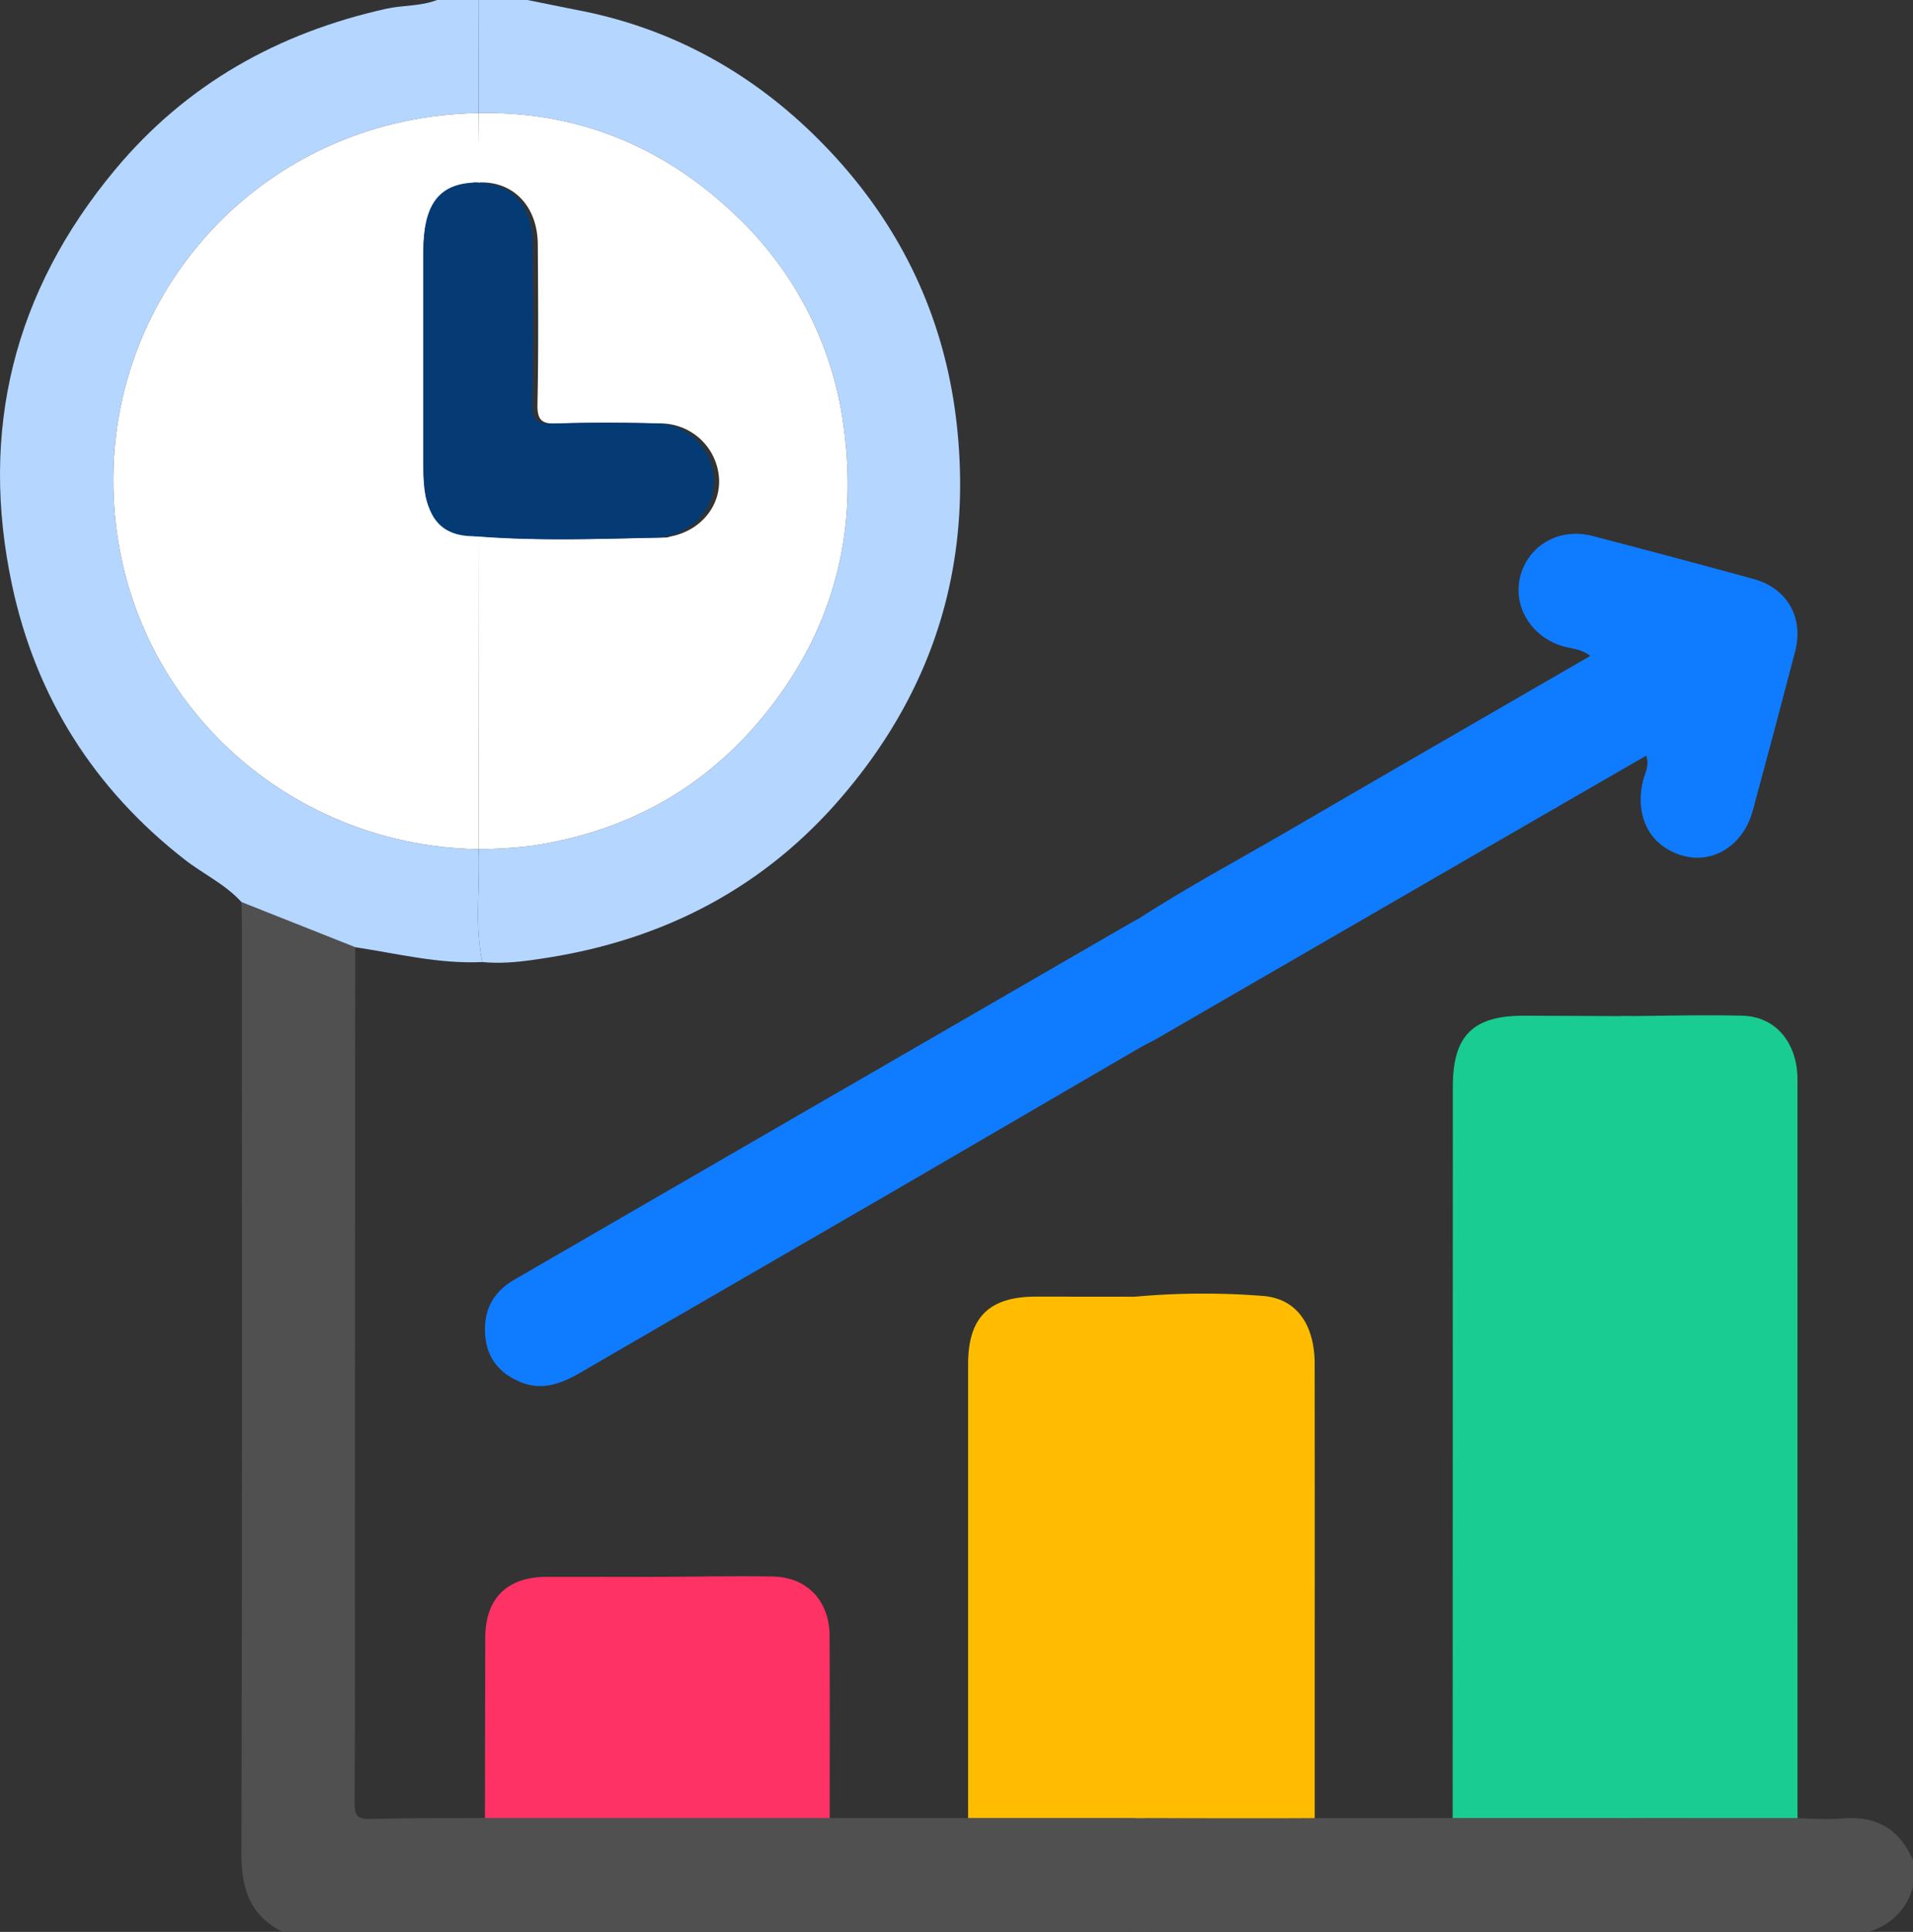
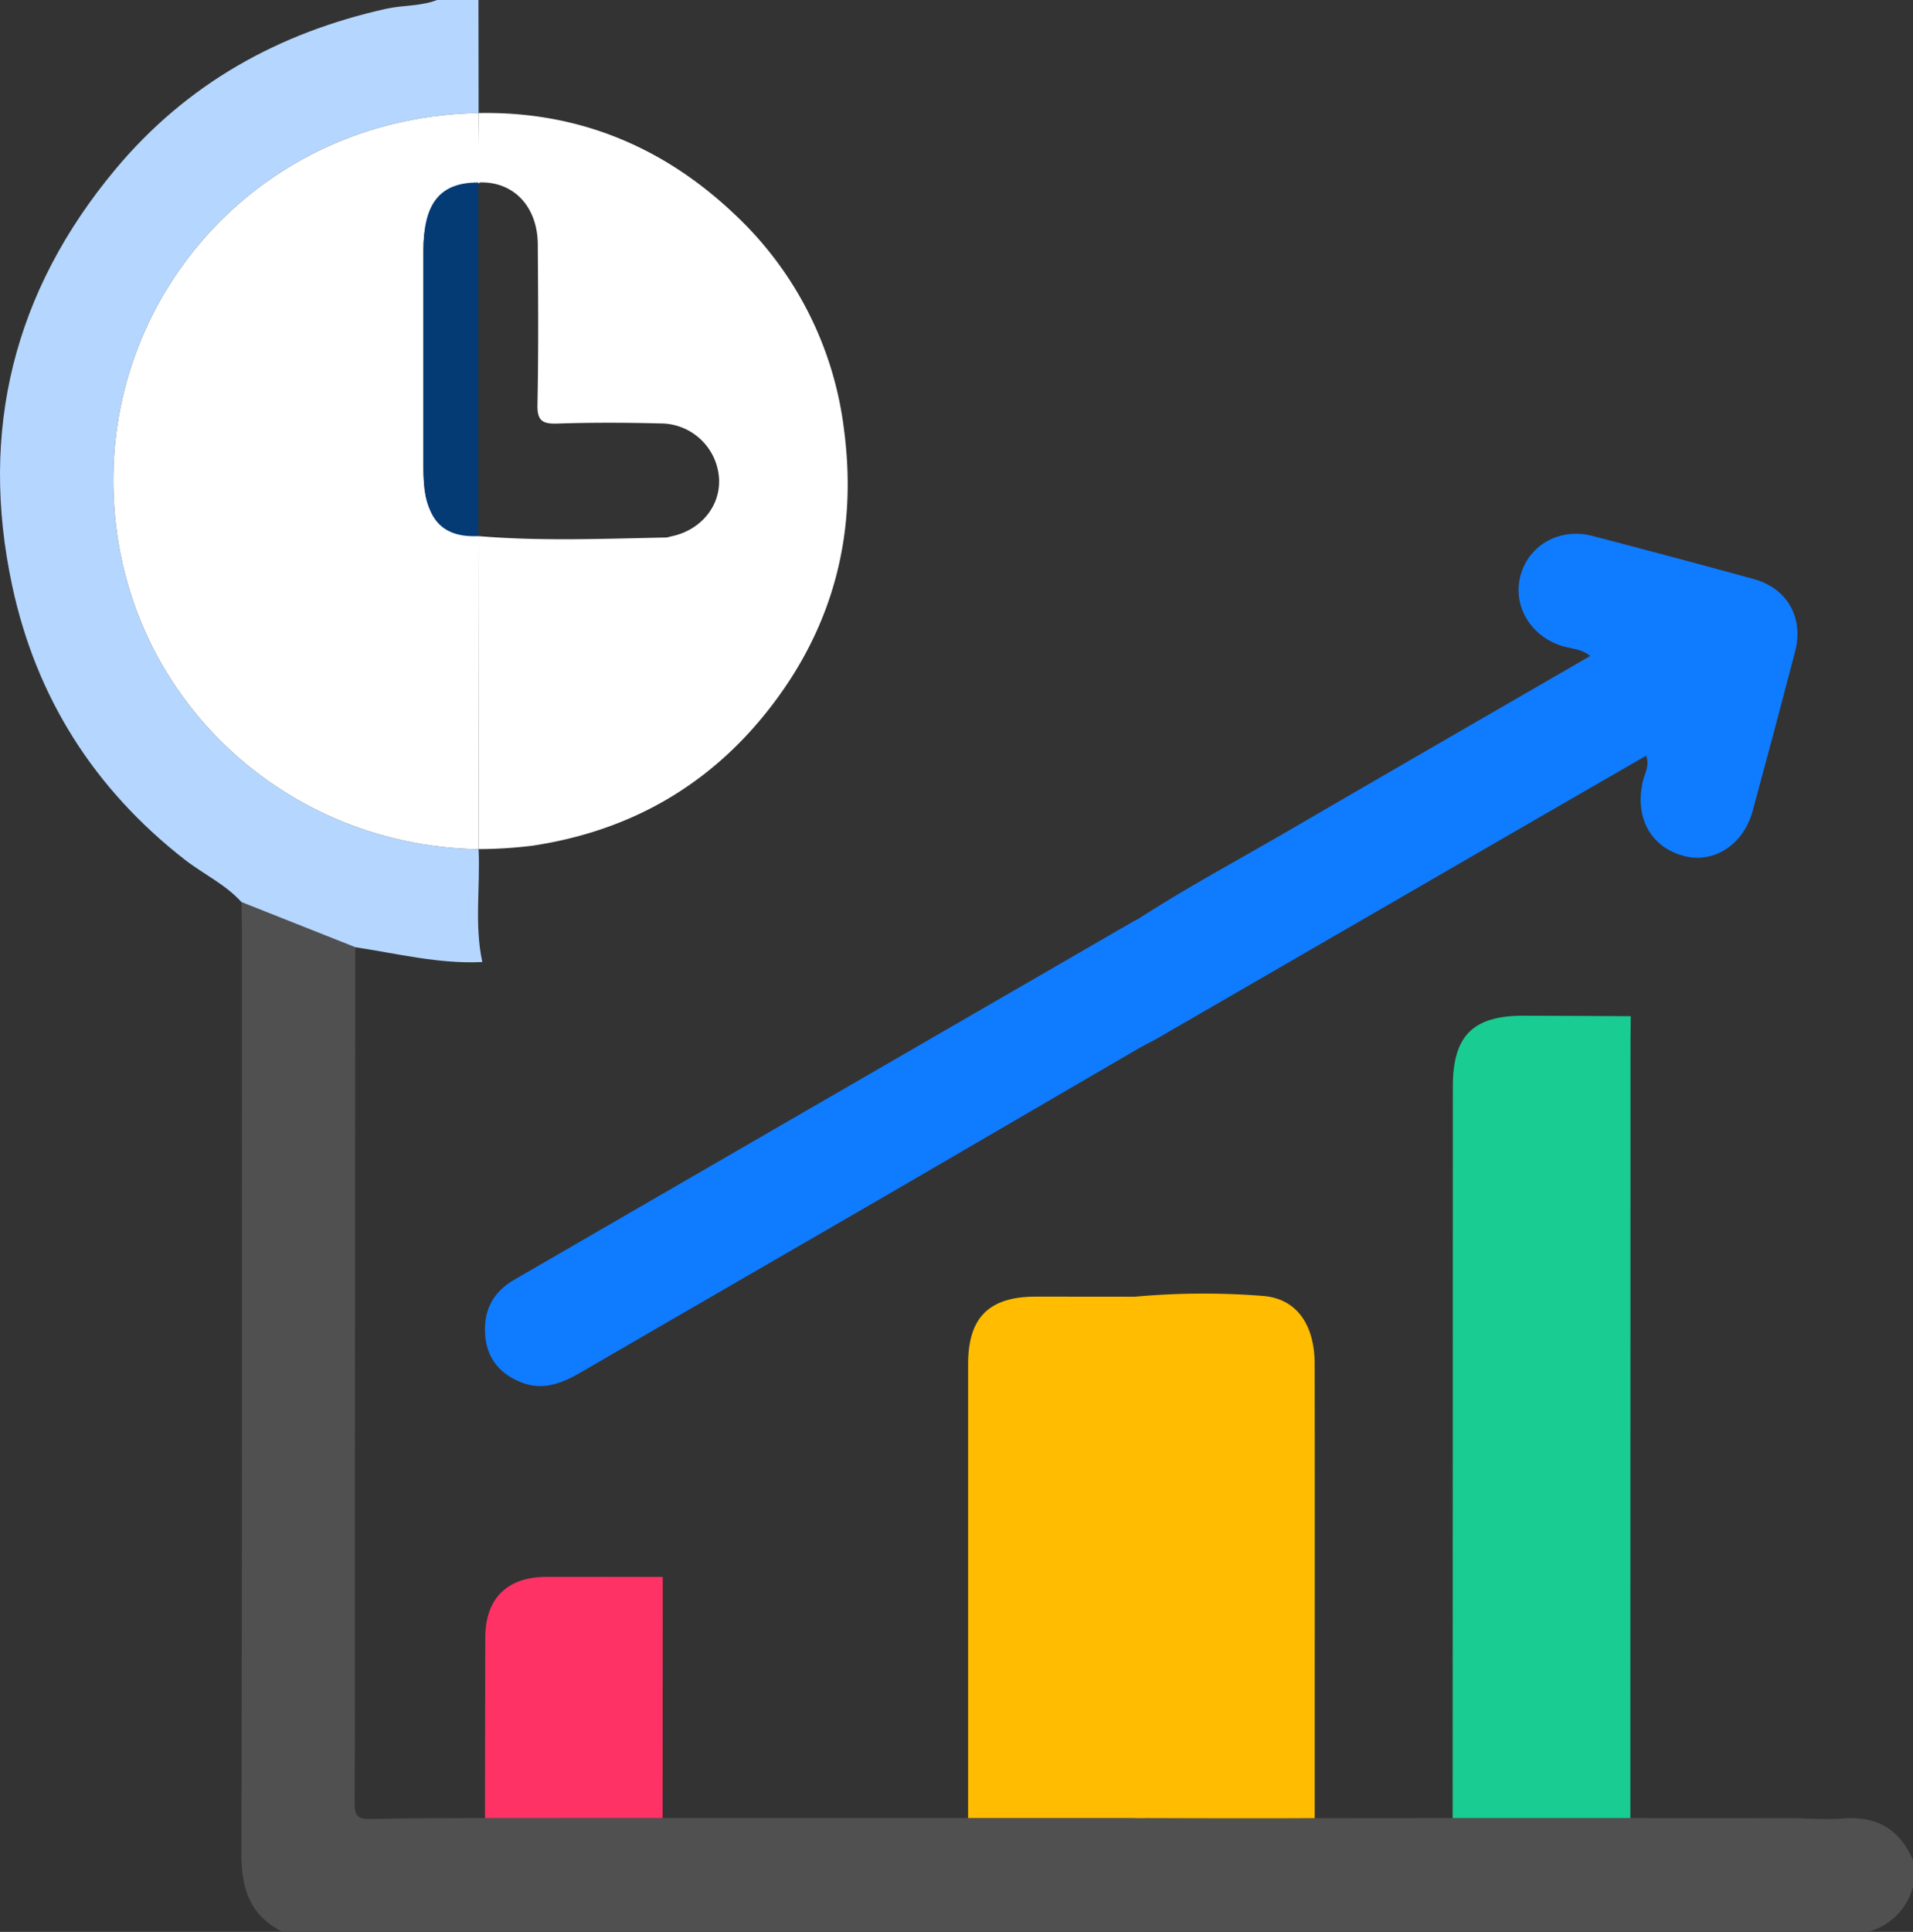
<svg xmlns="http://www.w3.org/2000/svg" width="564.066" height="569.454" viewBox="0 0 564.066 569.454">
  <rect x="0" y="0" width="564.066" height="569.454" fill="#333333" stroke="none" />
  <g id="Efficiently-illu" transform="translate(-0.001)">
    <g id="Group_54" data-name="Group 54" transform="translate(0.001)">
      <path id="Path_248" data-name="Path 248" d="M60.1,482.624c-9.566-4.765-12.2-12.646-12.169-23.031.264-91.293.154-182.585.148-273.879,0-2.22-.086-4.438-.132-6.658L81.5,192.365q-.053,86.154-.1,172.3c-.013,26.681.067,53.361-.082,80.041-.021,3.62.919,4.727,4.6,4.629,11.272-.3,22.555-.218,33.834-.285l52.386.01,52.239.007,37.833,0h52.212l-.085.4q.011,16.576.019,33.154Z" transform="translate(23.242 86.831)" fill="#505050" />
      <path id="Path_249" data-name="Path 249" d="M104.747,279.2l-33.558-13.31c-4.758-5.264-11.241-8.231-16.749-12.527C27.713,232.516,10.62,205.5,3.583,172.608-6.173,127,4.008,85.9,34,49.941,55.048,24.714,82.083,9.671,113.847,2.588,118.814,1.48,124.034,1.877,128.864,0h12.212q.02,16.657.039,33.315C80.317,34.329,35.3,81.83,33.481,137.85,31.436,200.842,81.149,249.418,141.115,250.3c.53,11.085-1.276,22.249,1.1,33.272-12.732.619-25.032-2.474-37.469-4.375" transform="translate(-0.001)" fill="#b4d6ff" />
-       <path id="Path_250" data-name="Path 250" d="M96.186,283.571c-2.377-11.024-.57-22.186-1.1-33.272l.01-.012a132.9,132.9,0,0,0,15.96-1.017c29.087-4.4,52.744-18.1,70.56-41.413,18.343-24,25.179-51.2,21.217-81.247a104.1,104.1,0,0,0-32.164-63.352C149.7,43.313,124.452,32.747,95.1,33.328l-.01-.013Q95.066,16.658,95.045,0h14.434c5.166,1.038,10.328,2.1,15.5,3.112,29.458,5.79,54.144,20.408,74.369,42.162,20.924,22.506,33.407,49.29,36.763,80.117q6.68,61.378-33.076,108.487c-23,27.329-52.6,42.878-87.57,48.412-6.321,1-12.784,1.927-19.277,1.282" transform="translate(46.03)" fill="#b4d6ff" />
      <path id="Path_251" data-name="Path 251" d="M227.369,394.452c-.006-11.051-.067-33.575-.067-33.575s35.416.171,53.1.045l37.7-.028,52.393,0q26.143.011,52.286.024c4.929.056,9.89.5,14.78.091,9.986-.839,16.823,3.154,20.748,12.316V381.1a18.526,18.526,0,0,1-13.323,13.347Z" transform="translate(105.76 175.003)" fill="#505050" />
      <path id="Path_252" data-name="Path 252" d="M340.841,438.117l-52.393,0q.027-107.856.056-215.711c0-14.866,5.943-20.807,20.825-20.788,10.542.013,21.085.092,31.628.141-.024,2.588-.068,5.176-.07,7.766q-.027,114.293-.046,228.587" transform="translate(139.879 97.775)" fill="#19cc92" />
-       <path id="Path_253" data-name="Path 253" d="M323.731,438.16q.022-114.293.046-228.587c0-2.59.046-5.178.07-7.766,12-.08,24.017-.472,36.01-.141,9.772.269,16.126,8.08,16.128,18.819q.016,107.74.007,215.478c0,.74.018,1.481.025,2.22l-52.286-.022" transform="translate(154.019 97.732)" fill="#19cc92" />
      <path id="Path_254" data-name="Path 254" d="M227.267,219.145c14.667-9.6,30.143-17.822,45.27-26.635,29.491-17.182,59.071-34.21,89.021-51.538-2.637-2.158-5.626-2.113-8.27-2.927-9.282-2.864-14.653-11.833-12.316-20.676,2.409-9.116,11.593-14.3,21.279-11.771q23.771,6.2,47.47,12.672c9.97,2.744,14.87,11.4,12.252,21.434q-6.143,23.546-12.536,47.028c-2.74,10-11.6,15.583-20.408,13.154-9.826-2.714-14.429-11.464-11.909-22.134.532-2.251,2.028-4.456.931-7.385q-16.138,9.308-32.11,18.526-56.059,32.427-112.117,64.853c-2.06,1.191-4.237,2.177-6.36,3.258q-.1-18.929-.2-37.859" transform="translate(107.33 52.384)" fill="#0f7bff" />
      <path id="Path_255" data-name="Path 255" d="M280.39,411.4c-17.684.125-52.968-.025-52.968-.025q-.047-76.837-.1-153.673a222.8,222.8,0,0,1,37.544-.251c10.182.677,15.5,8.469,15.51,20.13q.053,44.976.012,89.953,0,21.933,0,43.867" transform="translate(107.269 124.524)" fill="#ffbc00" />
      <path id="Path_256" data-name="Path 256" d="M244.347,257.412q.047,76.837.1,153.673h-52.21q0-66.9,0-133.811c0-13.753,6.149-19.877,19.966-19.892,10.715-.012,21.431.016,32.146.028" transform="translate(93.219 124.814)" fill="#ffbc00" />
      <path id="Path_257" data-name="Path 257" d="M290.783,181.855q.1,18.931.2,37.859-37.133,21.635-74.272,43.262c-30.7,17.813-61.466,35.518-92.148,53.369-5.5,3.2-11.112,5.417-17.347,3.022-6.091-2.34-10.15-6.7-10.813-13.534-.713-7.35,2.017-13.033,8.461-16.765q33.832-19.606,67.684-39.176Q229.918,216.7,287.3,183.523c1.112-.641,2.321-1.114,3.485-1.668" transform="translate(46.694 88.188)" fill="#0f7bff" />
      <path id="Path_258" data-name="Path 258" d="M148.681,384.107l-52.387-.01c.028-17.778.022-35.557.1-53.335.049-11.391,6.471-17.715,17.953-17.747,11.462-.03,22.923.01,34.384.019q-.022,35.536-.048,71.072" transform="translate(46.696 151.788)" fill="#ff3265" />
-       <path id="Path_259" data-name="Path 259" d="M131.573,384.162q.025-35.536.048-71.072c11.8-.061,23.606-.324,35.4-.123,10.106.171,16.711,7.18,16.76,17.429.086,17.925.027,35.849.027,53.774l-52.237-.007" transform="translate(60.834 151.733)" fill="#ff3265" />
      <path id="Path_260" data-name="Path 260" d="M130.2,239.419C70.235,238.538,20.522,189.963,22.567,126.97,24.384,70.951,69.4,23.449,130.2,22.435l.01.012c-.006,6.65.282,13.958.277,20.607C118.324,46.021,113.946,50.517,113.937,63q-.022,31.845,0,63.692c0,13.078,2.259,17.457,16.174,20.022.036,30.478.067,62.217.1,92.695Z" transform="translate(10.913 10.88)" fill="#fff" />
      <path id="Path_261" data-name="Path 261" d="M95.072,239.411q-.053-45.72-.105-91.438a6.913,6.913,0,0,0,.024-.823c18.523,1.549,37.066.759,55.6.41l1.206-.322c8.715-1.74,14.633-8.875,14.166-17.083a17.285,17.285,0,0,0-17.2-16.217c-10.147-.258-20.312-.3-30.455.037-4.459.147-5.986-.846-5.885-5.65.331-15.712.206-31.436.1-47.154-.08-11.352-7.334-18.771-17.527-18.248l.064-.523q.009-9.974.018-19.949c29.356-.581,54.6,9.985,75.571,29.93a104.1,104.1,0,0,1,32.164,63.352c3.962,30.045-2.873,57.246-21.217,81.248-17.816,23.312-41.471,37.009-70.56,41.412a132.906,132.906,0,0,1-15.96,1.017" transform="translate(46.052 10.877)" fill="#fff" />
      <path id="Path_262" data-name="Path 262" d="M100.273,140.456c-12.72.591-16.19-7.379-16.195-20.457q-.011-31.845,0-63.69c.009-12.481,3.723-20.173,16.195-20.078h0q0,52.112,0,104.225" transform="translate(40.769 17.57)" fill="#043b75" />
-       <path id="Path_263" data-name="Path 263" d="M94.982,140.456q0-52.112,0-104.226c11.864,0,17.447,6.9,17.527,18.248.113,15.718.236,31.441-.094,47.153-.1,4.8,1.424,5.8,5.885,5.652,10.141-.334,20.307-.3,30.453-.037a17.282,17.282,0,0,1,17.2,16.217c.466,8.207-5.451,15.341-14.165,17.081l-1.206.322c-18.539.349-37.08,1.139-55.6-.41" transform="translate(44.575 17.569)" fill="#043b75" />
      <path id="Path_264" data-name="Path 264" d="M132.428,106.8l1.207-.324c-.4.108-.8.217-1.207.324" transform="translate(64.219 51.635)" fill="#0871a3" />
    </g>
  </g>
</svg>